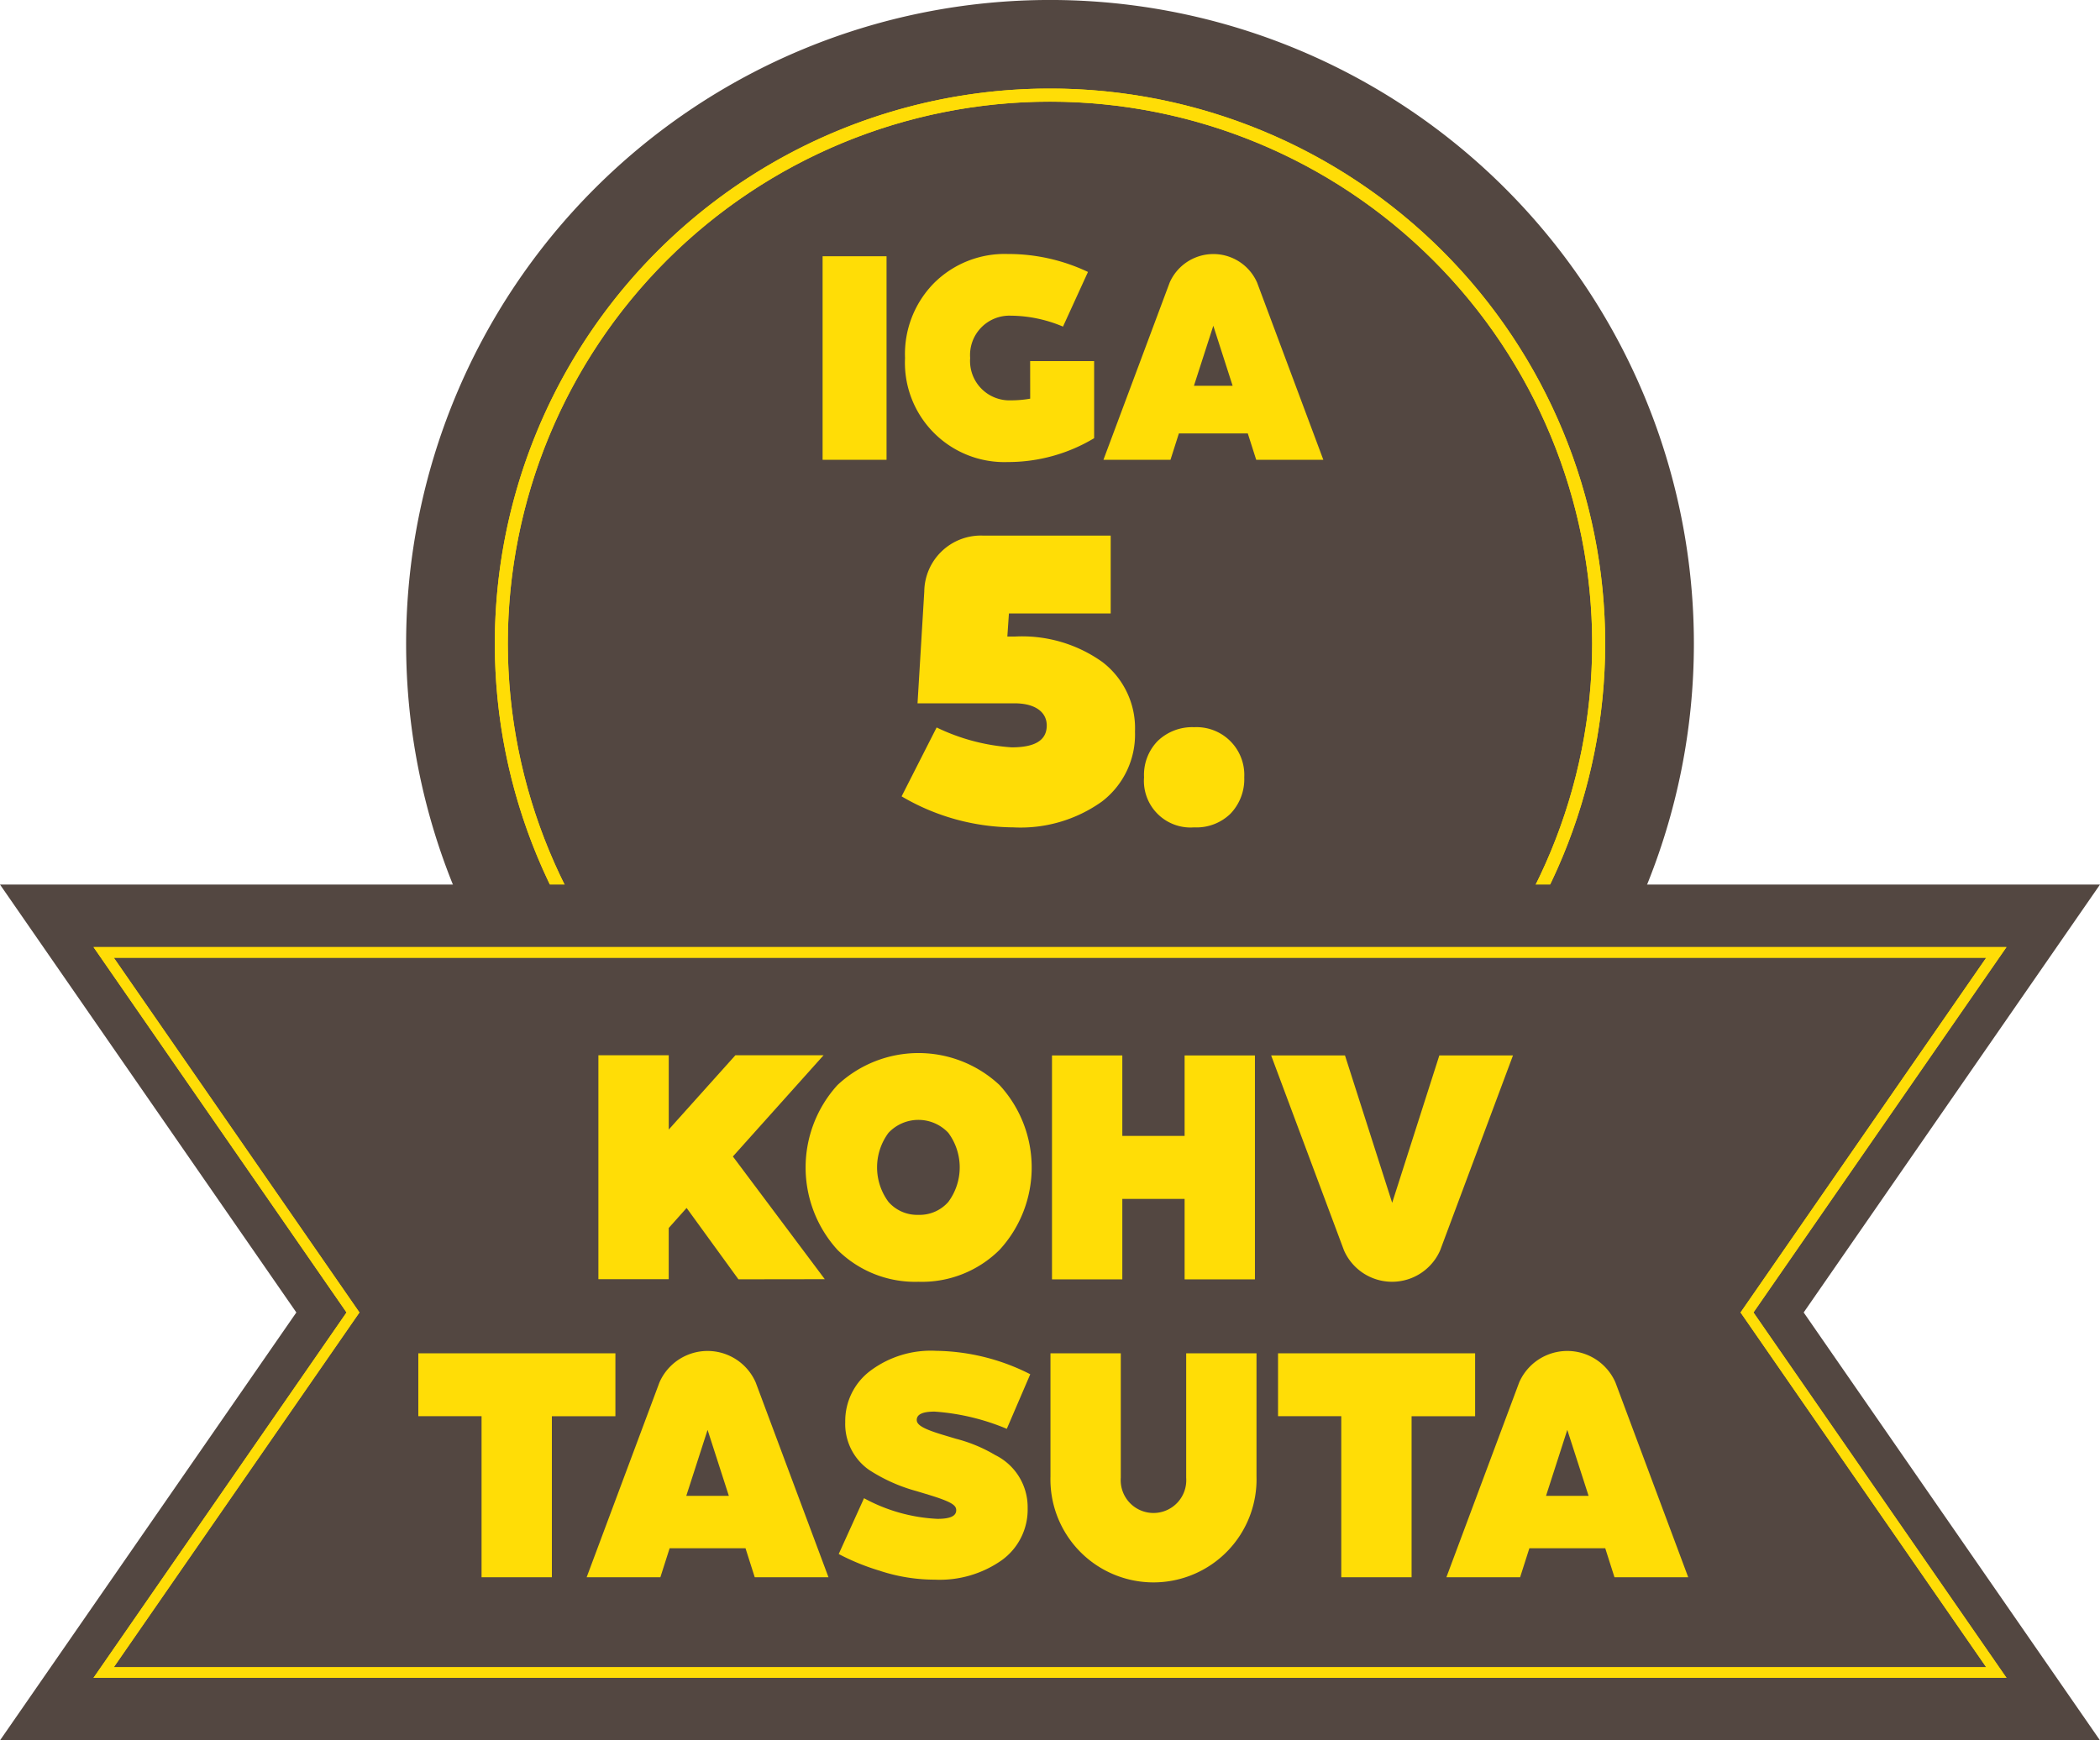
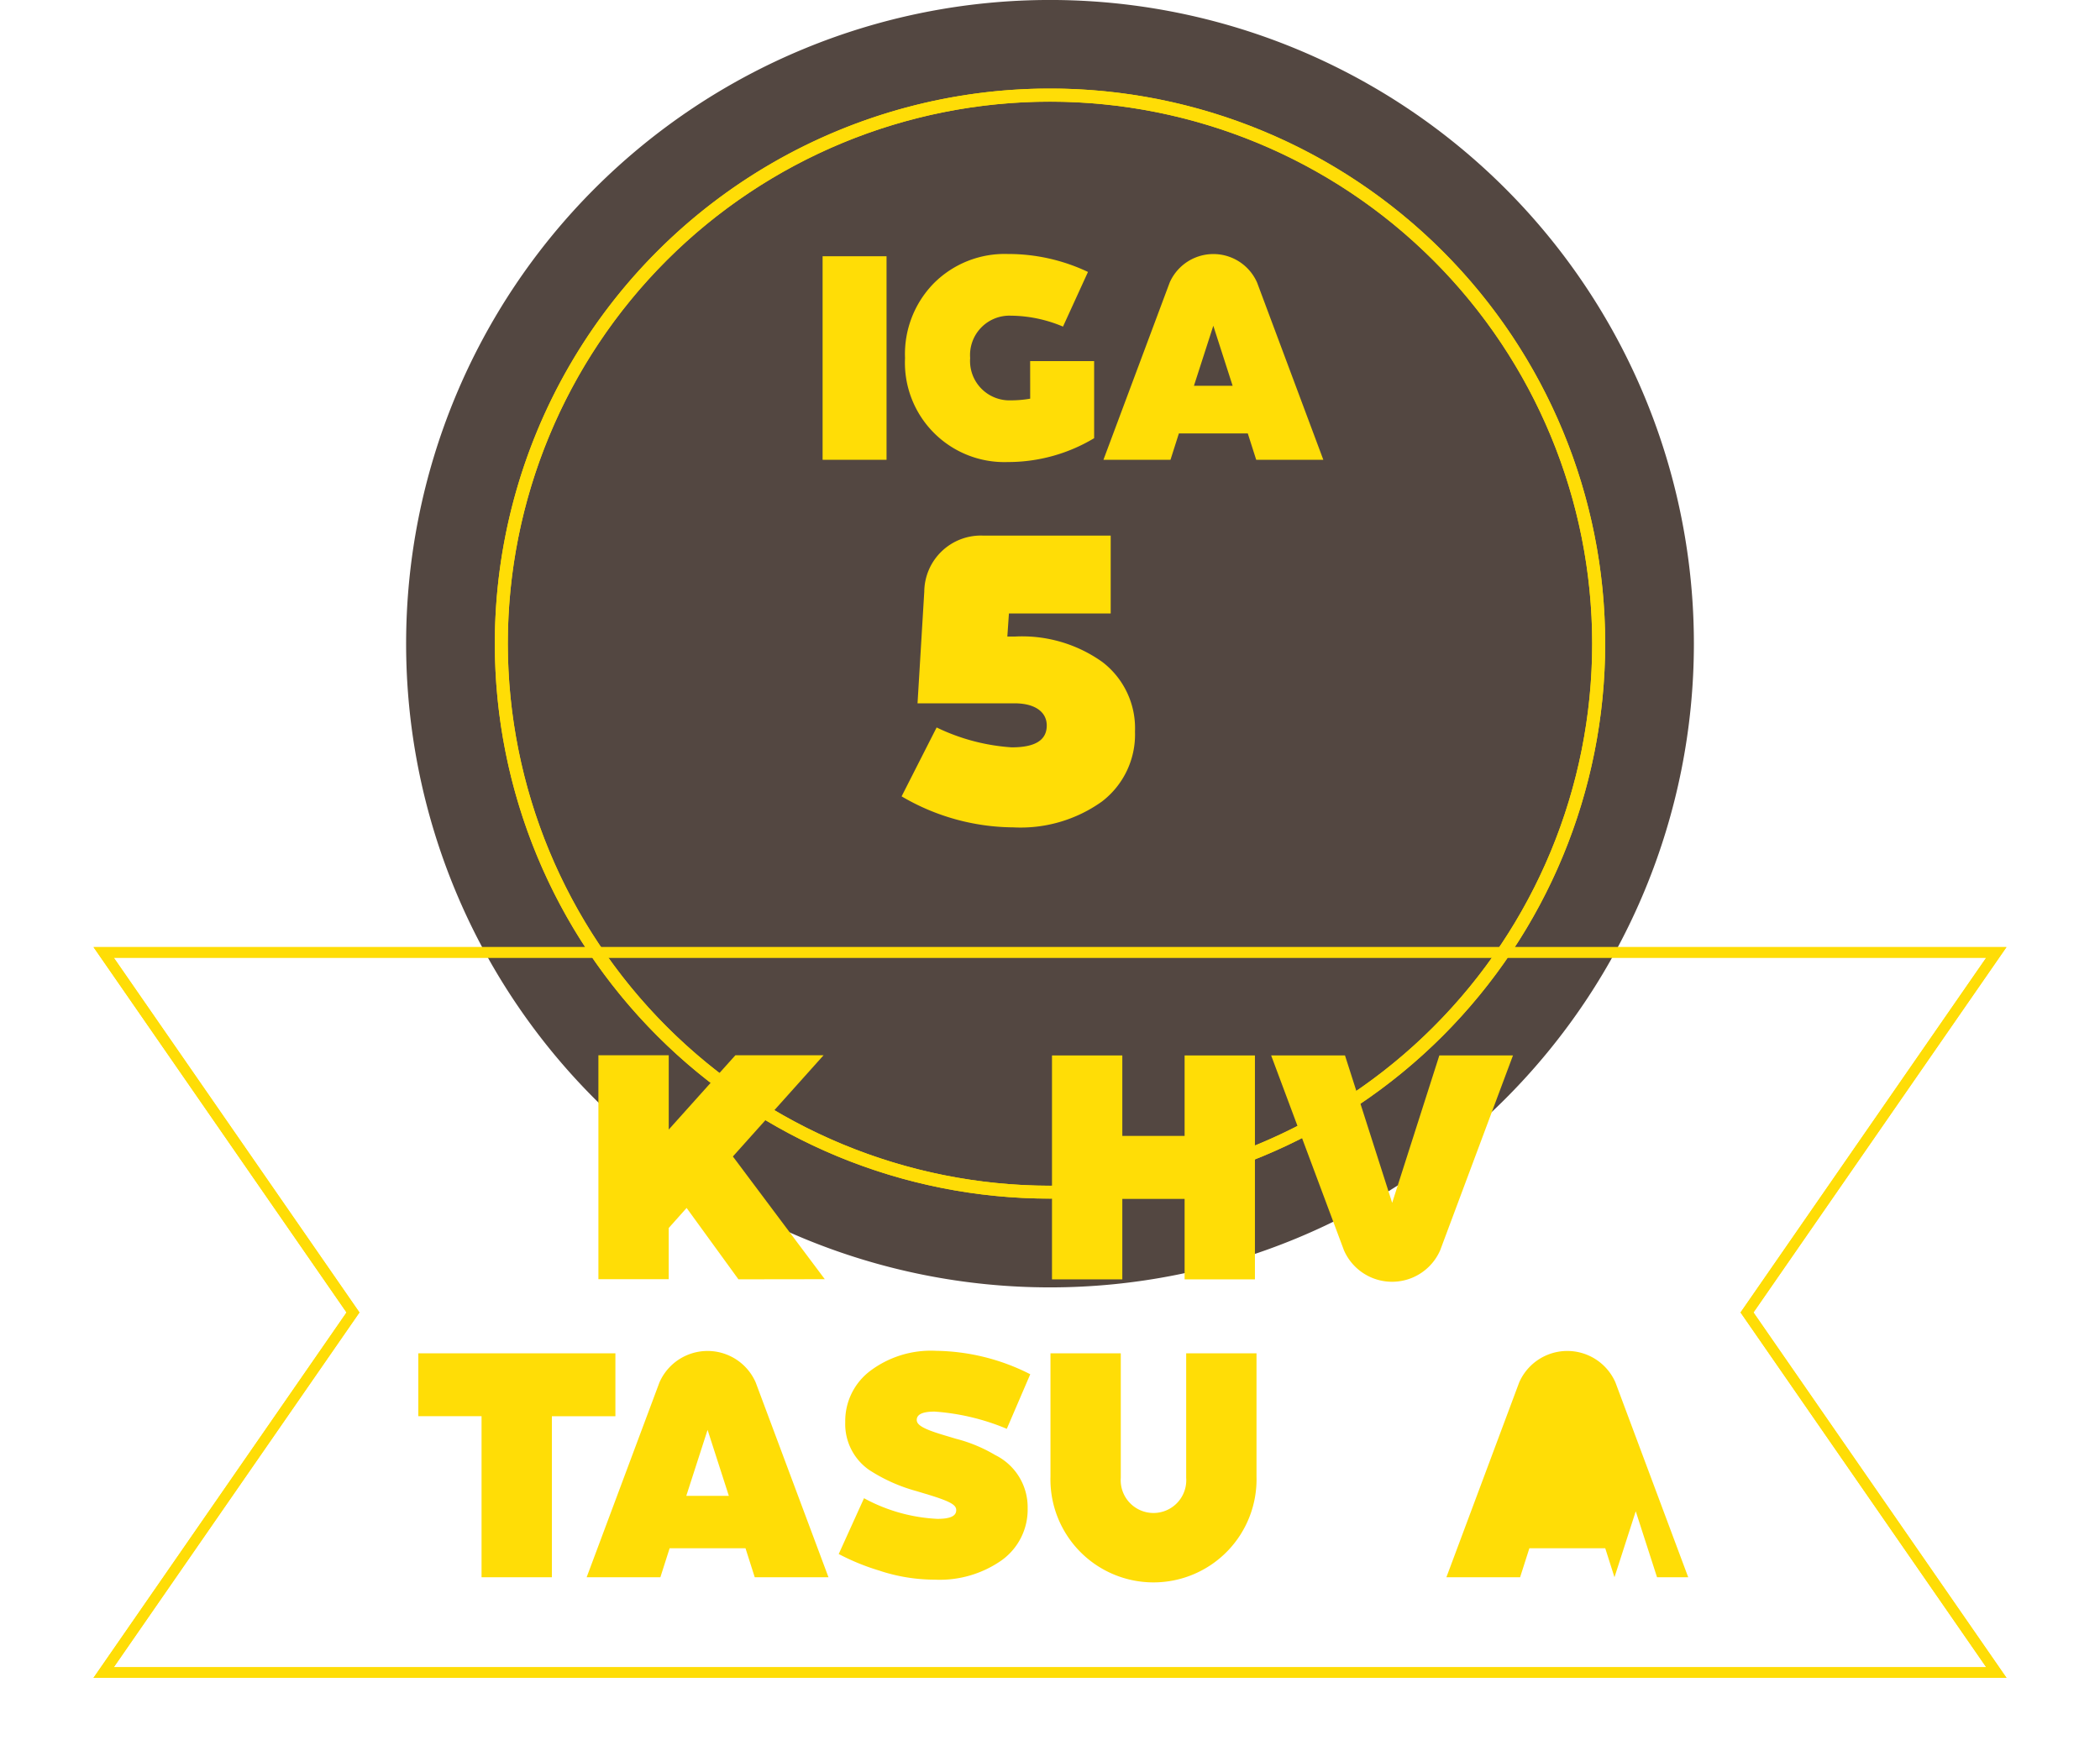
<svg xmlns="http://www.w3.org/2000/svg" width="85.32" height="70.729" viewBox="0 0 85.32 70.729">
  <defs>
    <clipPath id="a">
      <rect width="85.32" height="70.729" transform="translate(200.23 0.001)" fill="none" />
    </clipPath>
    <clipPath id="b">
      <path d="M220.862,26.16A22.028,22.028,0,1,1,242.89,48.189,22.055,22.055,0,0,1,220.862,26.16m-.528,0A22.556,22.556,0,1,0,242.89,3.6,22.556,22.556,0,0,0,220.334,26.16" fill="none" />
    </clipPath>
    <clipPath id="d">
      <path d="M214.834,53.339l-9.981-14.417h76.075l-9.982,14.417,9.982,14.418H204.853ZM204.44,38.49h-.411l10.28,14.849-10.28,14.849h77.722l-10.28-14.849,10.28-14.849Z" fill="none" />
    </clipPath>
  </defs>
  <g transform="translate(-466.23 -461.234)">
    <g transform="translate(266 461.233)" clip-path="url(#a)">
      <path d="M269.05,26.16A26.16,26.16,0,1,1,242.89,0a26.16,26.16,0,0,1,26.16,26.16" fill="#534741" />
    </g>
    <path d="M220.862,26.16A22.028,22.028,0,1,1,242.89,48.188,22.057,22.057,0,0,1,220.862,26.16m-.528,0A22.556,22.556,0,1,0,242.89,3.6,22.556,22.556,0,0,0,220.334,26.16" transform="translate(266 461.233)" fill="#ffdd06" />
    <g transform="translate(266 461.233)" clip-path="url(#b)">
      <rect width="45.111" height="45.111" transform="translate(220.334 3.605)" fill="#ffdd06" />
    </g>
    <g transform="translate(266 461.233)" clip-path="url(#a)">
-       <path d="M273.511,53.339l12.039-17.39H200.23l12.04,17.39-12.04,17.39h85.32Z" fill="#534741" />
-     </g>
+       </g>
    <path d="M214.834,53.339l-9.981-14.417h76.075l-9.981,14.417,9.981,14.418H204.853ZM204.441,38.49h-.412l10.28,14.849-10.28,14.849h77.722l-10.28-14.849,10.28-14.849Z" transform="translate(266 461.233)" fill="#ffdd06" />
    <g transform="translate(266 461.233)" clip-path="url(#d)">
      <rect width="77.722" height="29.698" transform="translate(204.029 38.491)" fill="#ffdd06" />
    </g>
    <rect width="2.598" height="8.272" transform="translate(499.651 471.648)" fill="#ffdd06" />
    <path d="M242.083,14.676h2.6v3.133a6.786,6.786,0,0,1-3.509.969A4.039,4.039,0,0,1,237,14.551a4.108,4.108,0,0,1,1.174-3.042,4.066,4.066,0,0,1,3-1.186,7.55,7.55,0,0,1,3.259.73l-1.015,2.221a5.529,5.529,0,0,0-2.12-.444,1.6,1.6,0,0,0-1.652,1.721,1.6,1.6,0,0,0,1.652,1.72,4.538,4.538,0,0,0,.787-.068Z" transform="translate(266 461.233)" fill="#ffdd06" />
    <path d="M251.268,18.687l-.342-1.071h-2.8l-.341,1.071h-2.724l2.69-7.2a1.94,1.94,0,0,1,3.554,0l2.69,7.2Zm-2.53-3.008h1.572l-.785-2.439Z" transform="translate(266 461.233)" fill="#ffdd06" />
    <path d="M241.449,25.871a5.613,5.613,0,0,1,3.569,1.034,3.387,3.387,0,0,1,1.325,2.827A3.428,3.428,0,0,1,245,32.575a5.685,5.685,0,0,1-3.6,1.05,9.054,9.054,0,0,1-4.539-1.26l1.423-2.8a8.234,8.234,0,0,0,3.051.808c.953,0,1.423-.291,1.423-.889,0-.532-.453-.9-1.308-.9h-3.942l.274-4.539a2.3,2.3,0,0,1,2.374-2.278h5.2v3.166h-4.135l-.064.937Z" transform="translate(266 461.233)" fill="#ffdd06" />
-     <path d="M248.746,33.625a1.894,1.894,0,0,1-2.035-2.035,1.971,1.971,0,0,1,.549-1.47,2.019,2.019,0,0,1,1.486-.566,1.941,1.941,0,0,1,2.036,2.036,2.025,2.025,0,0,1-.566,1.486,1.976,1.976,0,0,1-1.47.549" transform="translate(266 461.233)" fill="#ffdd06" />
    <path d="M230.231,51.992l-2.105-2.9-.727.815v2.08h-2.857v-9.1H227.4v3.019l2.707-3.019h3.583L230.006,47l3.734,4.987Z" transform="translate(266 461.233)" fill="#ffdd06" />
-     <path d="M237.547,52.092a4.475,4.475,0,0,1-3.295-1.3,4.98,4.98,0,0,1,0-6.691,4.816,4.816,0,0,1,6.591,0,4.946,4.946,0,0,1,0,6.691,4.477,4.477,0,0,1-3.3,1.3m0-2.72a1.547,1.547,0,0,0,1.216-.526,2.359,2.359,0,0,0,0-2.807,1.667,1.667,0,0,0-2.431,0,2.355,2.355,0,0,0,0,2.807,1.546,1.546,0,0,0,1.215.526" transform="translate(266 461.233)" fill="#ffdd06" />
    <path d="M248.359,42.894h2.857v9.1h-2.857v-3.27h-2.531v3.27h-2.857v-9.1h2.857v3.27h2.531Z" transform="translate(266 461.233)" fill="#ffdd06" />
    <path d="M258.708,42.894H261.7l-2.958,7.919a2.133,2.133,0,0,1-3.909,0l-2.958-7.919h3l1.917,5.99Z" transform="translate(266 461.233)" fill="#ffdd06" />
    <path d="M225.233,55v2.556h-2.581V64.1h-2.857V57.554h-2.569V55Z" transform="translate(266 461.233)" fill="#ffdd06" />
    <path d="M230.894,64.1l-.375-1.178h-3.083L227.06,64.1h-2.995l2.958-7.919a2.134,2.134,0,0,1,3.909,0L233.89,64.1Zm-2.781-3.308h1.729l-.864-2.681Z" transform="translate(266 461.233)" fill="#ffdd06" />
    <path d="M236.006,63.845a9.274,9.274,0,0,1-1.7-.689l1.028-2.268a6.905,6.905,0,0,0,2.982.839c.514,0,.764-.112.764-.351,0-.2-.176-.338-1.115-.626l-.5-.151a6.776,6.776,0,0,1-1.929-.864,2.274,2.274,0,0,1-.965-1.943,2.55,2.55,0,0,1,1-2.067,4.1,4.1,0,0,1,2.694-.827,8.654,8.654,0,0,1,3.823.952l-.953,2.218a9.237,9.237,0,0,0-2.933-.7c-.488,0-.726.113-.726.339,0,.2.251.363,1.09.614l.5.15a6.076,6.076,0,0,1,1.6.664,2.361,2.361,0,0,1,1.316,2.156,2.536,2.536,0,0,1-1.052,2.117,4.377,4.377,0,0,1-2.72.79,7.169,7.169,0,0,1-2.205-.351" transform="translate(266 461.233)" fill="#ffdd06" />
    <path d="M242.909,55h2.857V60.06a1.332,1.332,0,1,0,2.657,0V55h2.857V60.01a4.187,4.187,0,1,1-8.371,0Z" transform="translate(266 461.233)" fill="#ffdd06" />
-     <path d="M260.162,55v2.556h-2.581V64.1h-2.857V57.554h-2.569V55Z" transform="translate(266 461.233)" fill="#ffdd06" />
-     <path d="M265.824,64.1l-.375-1.178h-3.083L261.99,64.1h-2.995l2.958-7.919a2.134,2.134,0,0,1,3.909,0L268.82,64.1Zm-2.781-3.308h1.729l-.865-2.681Z" transform="translate(266 461.233)" fill="#ffdd06" />
+     <path d="M265.824,64.1l-.375-1.178h-3.083L261.99,64.1h-2.995l2.958-7.919a2.134,2.134,0,0,1,3.909,0L268.82,64.1Zh1.729l-.865-2.681Z" transform="translate(266 461.233)" fill="#ffdd06" />
  </g>
</svg>